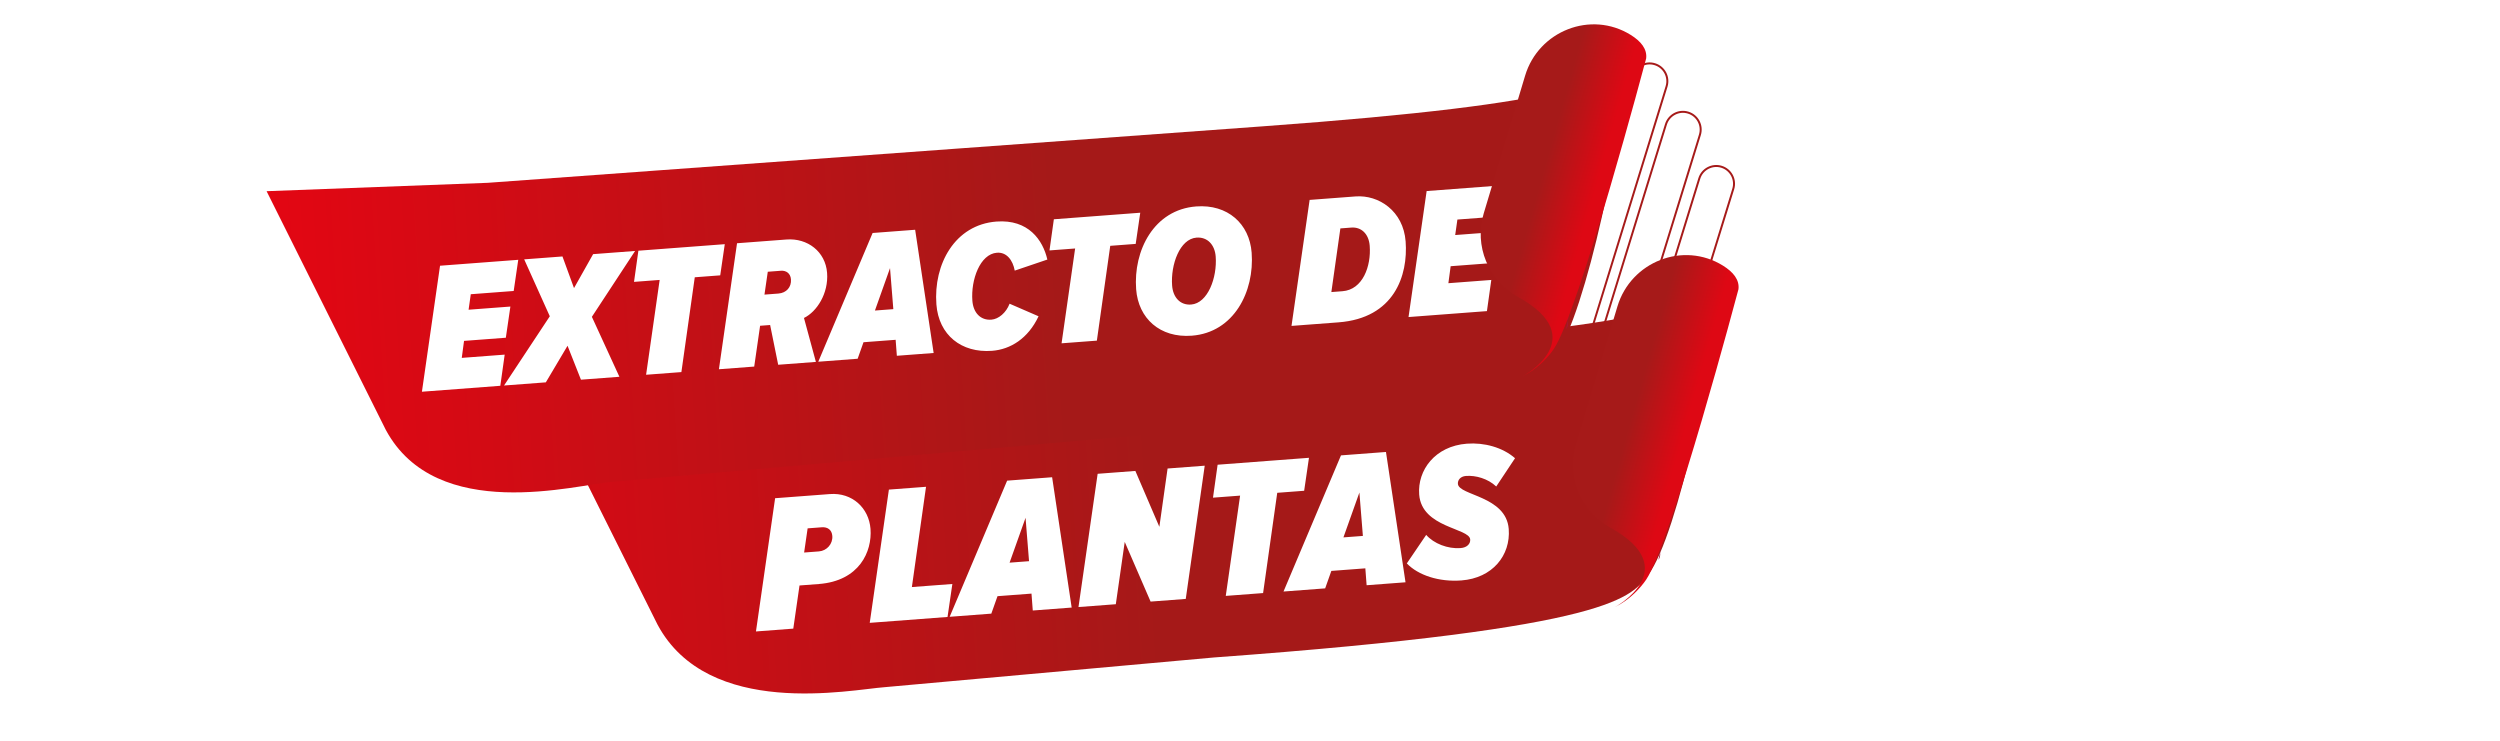
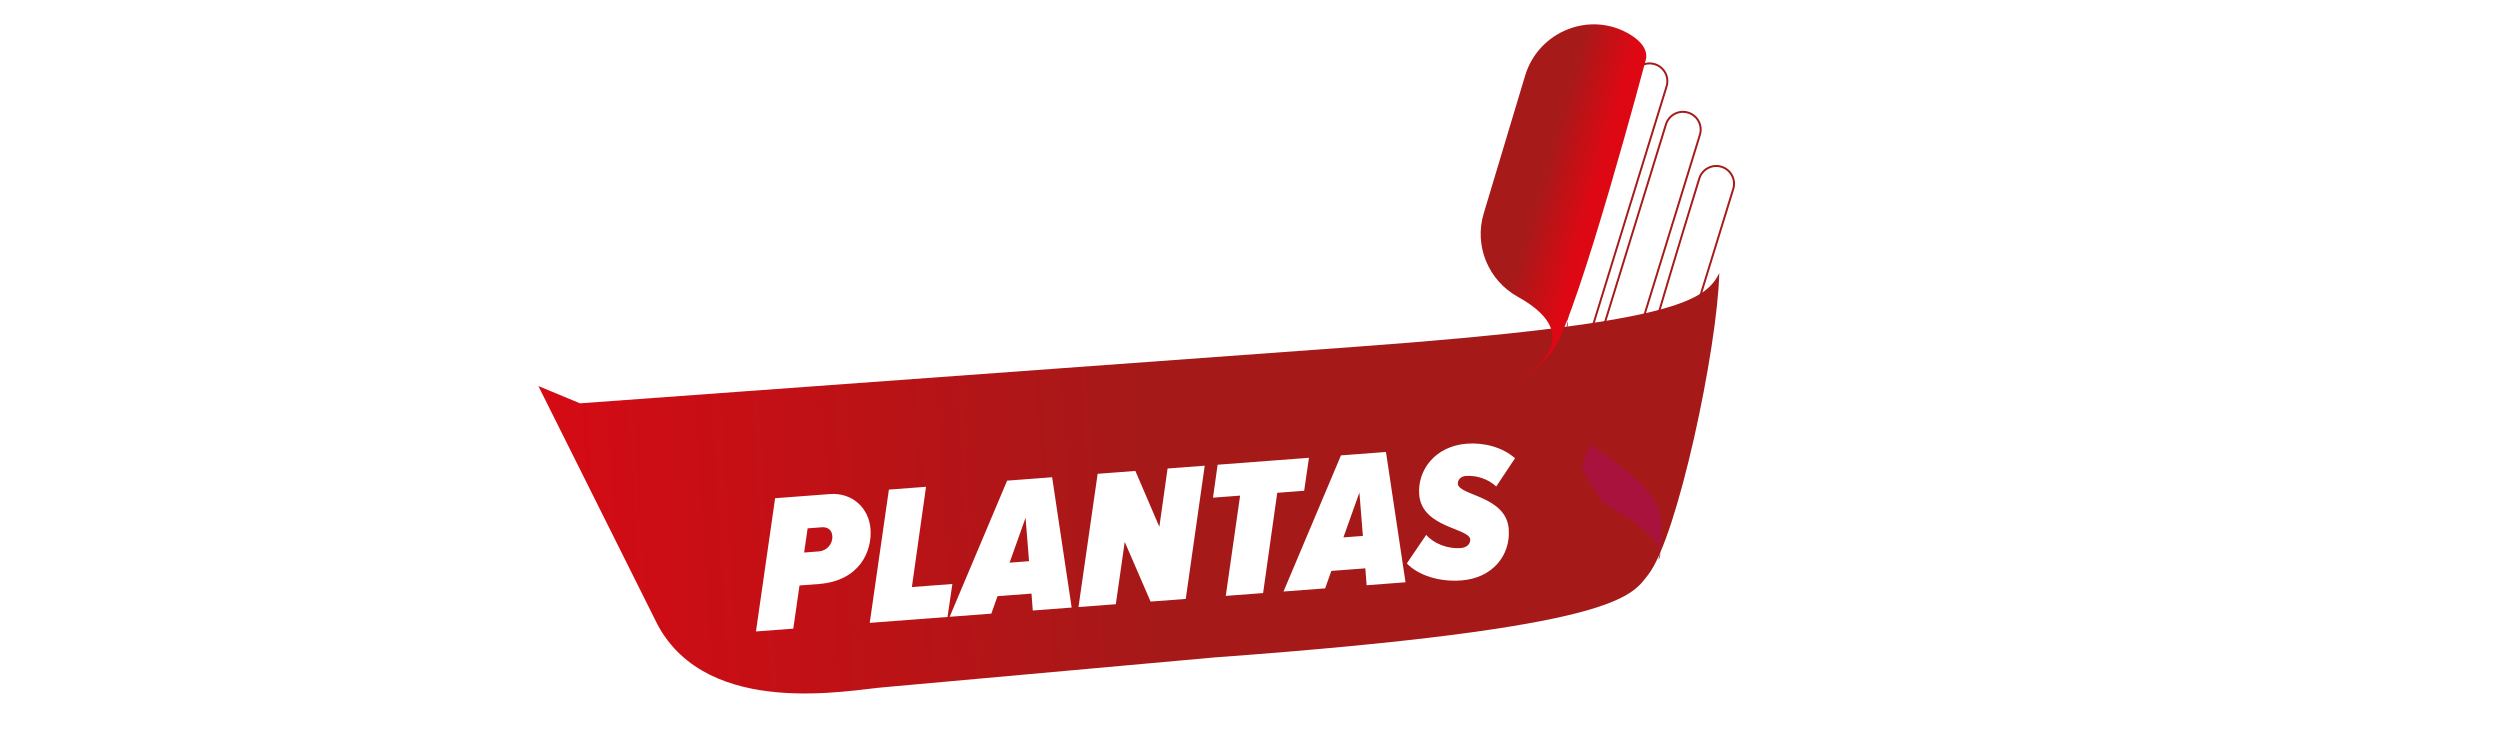
<svg xmlns="http://www.w3.org/2000/svg" width="975" height="289" viewBox="0 0 975 289" fill="none">
  <path d="M649.719 48.504L616.036 157.833C614.909 161.489 616.96 165.366 620.617 166.493C624.273 167.619 628.15 165.568 629.277 161.912L662.96 52.583C664.086 48.927 662.036 45.05 658.379 43.923C654.723 42.797 650.846 44.847 649.719 48.504Z" stroke="#A61A19" stroke-width="0.775" stroke-miterlimit="10" />
-   <path d="M662.723 69.621L629.04 178.95C627.913 182.606 629.964 186.484 633.62 187.61C637.277 188.737 641.154 186.686 642.281 183.029L675.964 73.7C677.09 70.044 675.039 66.167 671.383 65.04C667.727 63.914 663.849 65.965 662.723 69.621Z" stroke="#A61A19" stroke-width="0.775" stroke-miterlimit="10" />
+   <path d="M662.723 69.621C627.913 182.606 629.964 186.484 633.62 187.61C637.277 188.737 641.154 186.686 642.281 183.029L675.964 73.7C677.09 70.044 675.039 66.167 671.383 65.04C667.727 63.914 663.849 65.965 662.723 69.621Z" stroke="#A61A19" stroke-width="0.775" stroke-miterlimit="10" />
  <path d="M636.723 29.621L603.04 138.95C601.913 142.606 603.964 146.484 607.62 147.61C611.277 148.737 615.154 146.686 616.281 143.029L649.964 33.7C651.09 30.044 649.039 26.167 645.383 25.04C641.727 23.914 637.849 25.965 636.723 29.621Z" stroke="#A61A19" stroke-width="0.775" stroke-miterlimit="10" />
  <path d="M209.972 150.562L256.443 243.607C276.216 280.499 331.733 268.967 345 268L473.571 256.402C631.665 244.88 636.229 232.575 642.886 224.003C654.248 209.382 669.815 135.747 670.519 106.499C665.048 117.4 653.12 126.181 528.63 135.255L226.198 157.297L209.972 150.562Z" fill="url(#paint0_linear_6163_2295)" />
  <path d="M309.383 245.166L294.824 246.268L302.296 194.302L323.674 192.684C332.332 192.028 338.879 198.083 339.499 206.282C340.166 215.093 335.178 226.568 319.317 227.768L311.808 228.337L309.383 245.166ZM313.609 215.485L319.356 215.05C322.498 214.812 324.835 212.093 324.603 209.028C324.423 206.652 322.792 205.466 320.493 205.64L314.976 206.057L313.609 215.485ZM369.54 240.612L339.197 242.909L346.669 190.943L361.151 189.847L355.633 228.95L371.418 227.755L369.54 240.612ZM417.952 236.948L402.78 238.096L402.282 231.507L389.026 232.51L386.613 239.32L370.369 240.55L392.782 187.453L410.329 186.125L417.952 236.948ZM401.325 218.864L399.966 201.936L393.739 219.438L401.325 218.864ZM462.445 233.58L448.73 234.618L438.645 211.338L435.167 235.645L420.609 236.747L428.081 184.781L442.793 183.667L452.148 205.461L455.359 182.716L469.84 181.62L462.445 233.58ZM492.606 231.297L478.048 232.399L483.641 193.291L473.067 194.091L474.869 181.24L510.499 178.543L508.621 191.4L498.123 192.195L492.606 231.297ZM548.151 227.093L532.98 228.241L532.481 221.652L519.225 222.655L516.812 229.465L500.568 230.695L522.982 177.598L540.528 176.27L548.151 227.093ZM531.524 209.009L530.166 192.081L523.938 209.583L531.524 209.009ZM569.966 226.367C561.155 227.034 553.09 224.33 548.657 219.734L556.215 208.604C559.169 212.003 564.648 214.131 569.628 213.754C572.233 213.557 573.502 211.997 573.381 210.388C573.038 205.867 554.468 205.885 553.482 192.859C552.768 183.435 559.605 173.978 572.094 173.033C578.837 172.522 585.995 174.447 590.864 178.702L583.531 189.737C580.293 186.669 575.568 185.331 571.737 185.621C569.515 185.789 568.47 187.255 568.58 188.711C568.928 193.309 587.428 193.372 588.408 206.322C589.185 216.589 582.073 225.45 569.966 226.367Z" fill="white" />
  <g style="mix-blend-mode:multiply">
    <path d="M617.376 180.387L620.259 173.351C620.259 173.351 642.994 187.972 646.413 197.42C649.832 206.868 646.782 218.328 646.782 218.328C646.782 218.328 653.195 211.699 627.627 197.599C623.323 195.217 615.916 182.454 617.341 180.39L617.376 180.387Z" fill="#AA123E" />
  </g>
  <g filter="url(#filter0_d_6163_2295)">
-     <path d="M680.989 108.852C680.989 108.852 654.816 207.485 645.023 222.027C642.971 225.082 638.766 229.834 632.785 232.791C632.785 232.791 660.308 218.007 630.979 201.766C619.452 195.395 613.845 181.87 617.65 169.235L633.795 115.513C639.033 98.047 659.449 89.978 674.958 99.595C678.954 102.069 681.489 105.14 680.992 108.887L680.989 108.852Z" fill="url(#paint1_linear_6163_2295)" />
-   </g>
+     </g>
  <g filter="url(#filter1_d_6163_2295)">
-     <path d="M103.972 70.564L150.443 163.608C170.216 200.5 225.149 184.929 238.416 183.962L437.571 166.403C595.664 154.881 600.229 142.576 606.886 134.004C618.248 119.383 633.815 45.748 634.519 16.501C629.047 27.402 617.12 36.183 492.63 45.256L190.197 67.298L103.972 70.564Z" fill="url(#paint2_linear_6163_2295)" />
-   </g>
+     </g>
  <path d="M195.124 150.459L164.548 152.773L171.613 103.634L202.117 101.325L200.341 113.483L183.604 114.75L182.749 120.79L199.052 119.556L197.276 131.714L180.973 132.948L180.09 139.573L196.827 138.306L195.124 150.459ZM241.566 146.943L226.568 148.079L221.34 134.848L212.874 149.115L196.571 150.349L214.421 123.348L204.434 101.149L219.36 100.02L223.864 112.358L231.315 99.115L247.69 97.875L230.833 123.563L241.566 146.943ZM265.743 145.113L251.977 146.155L257.266 109.174L247.267 109.931L248.971 97.778L282.662 95.228L280.887 107.386L270.96 108.138L265.743 145.113ZM318.199 141.143L303.491 142.256L300.35 126.754L296.437 127.05L294.144 142.964L280.377 144.006L287.443 94.866L306.716 93.407C314.976 92.782 321.941 98.158 322.566 106.418C323.175 114.46 318.541 121.588 313.55 124.006L318.199 141.143ZM298.141 114.898L303.575 114.486C306.69 114.25 308.705 111.985 308.475 108.942C308.294 106.551 306.534 105.445 304.578 105.593L299.433 105.982L298.141 114.898ZM364.118 137.667L349.772 138.753L349.3 132.522L336.765 133.471L334.484 139.91L319.123 141.073L340.317 90.864L356.909 89.608L364.118 137.667ZM348.395 120.567L347.111 104.56L341.222 121.11L348.395 120.567ZM386.895 136.818C374.94 137.723 366.099 130.668 365.194 118.712C364.009 103.062 372.387 87.635 388.617 86.407C401.08 85.463 406.726 93.635 408.467 101.227L395.75 105.542C395.002 101.445 392.576 98.276 388.809 98.562C382.215 99.061 378.603 109.099 379.223 117.286C379.579 121.996 382.429 124.986 386.631 124.668C389.457 124.454 392.403 121.973 393.739 118.446L405.04 123.348C400.961 132.037 394.068 136.275 386.895 136.818ZM427.777 132.849L414.011 133.891L419.3 96.909L409.301 97.666L411.005 85.514L444.697 82.964L442.921 95.122L432.994 95.873L427.777 132.849ZM464.799 130.921C452.409 131.859 443.958 124.191 443.097 112.816C441.957 97.745 450.001 81.76 466.521 80.51C478.766 79.583 487.289 87.245 488.145 98.548C489.291 113.692 481.246 129.676 464.799 130.921ZM464.535 118.772C471.056 118.278 474.741 108.235 474.121 100.047C473.776 95.482 470.915 92.347 466.64 92.671C460.119 93.164 456.507 103.202 457.126 111.39C457.472 115.954 460.26 119.095 464.535 118.772ZM522.019 125.716L503.687 127.103L510.753 77.964L528.649 76.609C537.706 75.924 547.295 82.266 548.195 94.149C549.204 107.481 543.755 124.07 522.019 125.716ZM519.23 113.903L523.577 113.574C531.475 112.976 534.791 103.835 534.188 95.865C533.831 91.155 530.858 88.466 527.018 88.756L522.743 89.08L519.23 113.903ZM579.902 121.334L549.326 123.649L556.391 74.509L586.895 72.2L585.119 84.359L568.382 85.625L567.527 91.665L583.83 90.431L582.054 102.59L565.751 103.823L564.868 110.449L581.606 109.182L579.902 121.334Z" fill="white" />
  <g style="mix-blend-mode:multiply">
    <path d="M581.374 90.387L584.257 83.351C584.257 83.351 606.992 97.972 610.411 107.42C613.83 116.868 610.78 128.328 610.78 128.328C610.78 128.328 617.193 121.699 591.625 107.599C587.321 105.217 579.914 92.454 581.339 90.39L581.374 90.387Z" fill="#AA123E" />
  </g>
  <g filter="url(#filter2_d_6163_2295)">
    <path d="M644.987 18.856C644.987 18.856 618.814 117.489 609.021 132.031C606.969 135.086 602.764 139.838 596.783 142.795C596.783 142.795 624.306 128.011 594.977 111.77C583.45 105.399 577.843 91.874 581.649 79.239L597.793 25.517C603.031 8.051 623.447 -0.018 638.956 9.599C642.952 12.073 645.487 15.144 644.99 18.891L644.987 18.856Z" fill="url(#paint3_linear_6163_2295)" />
  </g>
  <defs>
    <filter id="filter0_d_6163_2295" x="609.467" y="95.488" width="72.586" height="145.301" filterUnits="userSpaceOnUse" color-interpolation-filters="sRGB">
      <feFlood flood-opacity="0" result="BackgroundImageFix" />
      <feColorMatrix in="SourceAlpha" type="matrix" values="0 0 0 0 0 0 0 0 0 0 0 0 0 0 0 0 0 0 127 0" result="hardAlpha" />
      <feOffset dx="-3" dy="4" />
      <feGaussianBlur stdDeviation="2" />
      <feComposite in2="hardAlpha" operator="out" />
      <feColorMatrix type="matrix" values="0 0 0 0 0 0 0 0 0 0 0 0 0 0 0 0 0 0 0.25 0" />
      <feBlend mode="normal" in2="BackgroundImageFix" result="effect1_dropShadow_6163_2295" />
      <feBlend mode="normal" in="SourceGraphic" in2="effect1_dropShadow_6163_2295" result="shape" />
    </filter>
    <filter id="filter1_d_6163_2295" x="99.971" y="16.5" width="538.549" height="179.539" filterUnits="userSpaceOnUse" color-interpolation-filters="sRGB">
      <feFlood flood-opacity="0" result="BackgroundImageFix" />
      <feColorMatrix in="SourceAlpha" type="matrix" values="0 0 0 0 0 0 0 0 0 0 0 0 0 0 0 0 0 0 127 0" result="hardAlpha" />
      <feOffset dy="4" />
      <feGaussianBlur stdDeviation="2" />
      <feComposite in2="hardAlpha" operator="out" />
      <feColorMatrix type="matrix" values="0 0 0 0 0 0 0 0 0 0 0 0 0 0 0 0 0 0 0.25 0" />
      <feBlend mode="normal" in2="BackgroundImageFix" result="effect1_dropShadow_6163_2295" />
      <feBlend mode="normal" in="SourceGraphic" in2="effect1_dropShadow_6163_2295" result="shape" />
    </filter>
    <filter id="filter2_d_6163_2295" x="573.465" y="5.492" width="72.586" height="145.301" filterUnits="userSpaceOnUse" color-interpolation-filters="sRGB">
      <feFlood flood-opacity="0" result="BackgroundImageFix" />
      <feColorMatrix in="SourceAlpha" type="matrix" values="0 0 0 0 0 0 0 0 0 0 0 0 0 0 0 0 0 0 127 0" result="hardAlpha" />
      <feOffset dx="-3" dy="4" />
      <feGaussianBlur stdDeviation="2" />
      <feComposite in2="hardAlpha" operator="out" />
      <feColorMatrix type="matrix" values="0 0 0 0 0 0 0 0 0 0 0 0 0 0 0 0 0 0 0.25 0" />
      <feBlend mode="normal" in2="BackgroundImageFix" result="effect1_dropShadow_6163_2295" />
      <feBlend mode="normal" in="SourceGraphic" in2="effect1_dropShadow_6163_2295" result="shape" />
    </filter>
    <linearGradient id="paint0_linear_6163_2295" x1="143.939" y1="215.007" x2="449.143" y2="195.681" gradientUnits="userSpaceOnUse">
      <stop stop-color="#E30613" />
      <stop offset="1" stop-color="#A51918" />
    </linearGradient>
    <linearGradient id="paint1_linear_6163_2295" x1="621.266" y1="156.404" x2="664.304" y2="168.601" gradientUnits="userSpaceOnUse">
      <stop offset="0.4" stop-color="#A61A19" />
      <stop offset="0.88" stop-color="#DE0814" />
    </linearGradient>
    <linearGradient id="paint2_linear_6163_2295" x1="107.939" y1="124.995" x2="413.143" y2="105.67" gradientUnits="userSpaceOnUse">
      <stop stop-color="#E30613" />
      <stop offset="1" stop-color="#A51918" />
    </linearGradient>
    <linearGradient id="paint3_linear_6163_2295" x1="585.264" y1="66.408" x2="628.302" y2="78.605" gradientUnits="userSpaceOnUse">
      <stop offset="0.4" stop-color="#A61A19" />
      <stop offset="0.88" stop-color="#DE0814" />
    </linearGradient>
  </defs>
</svg>